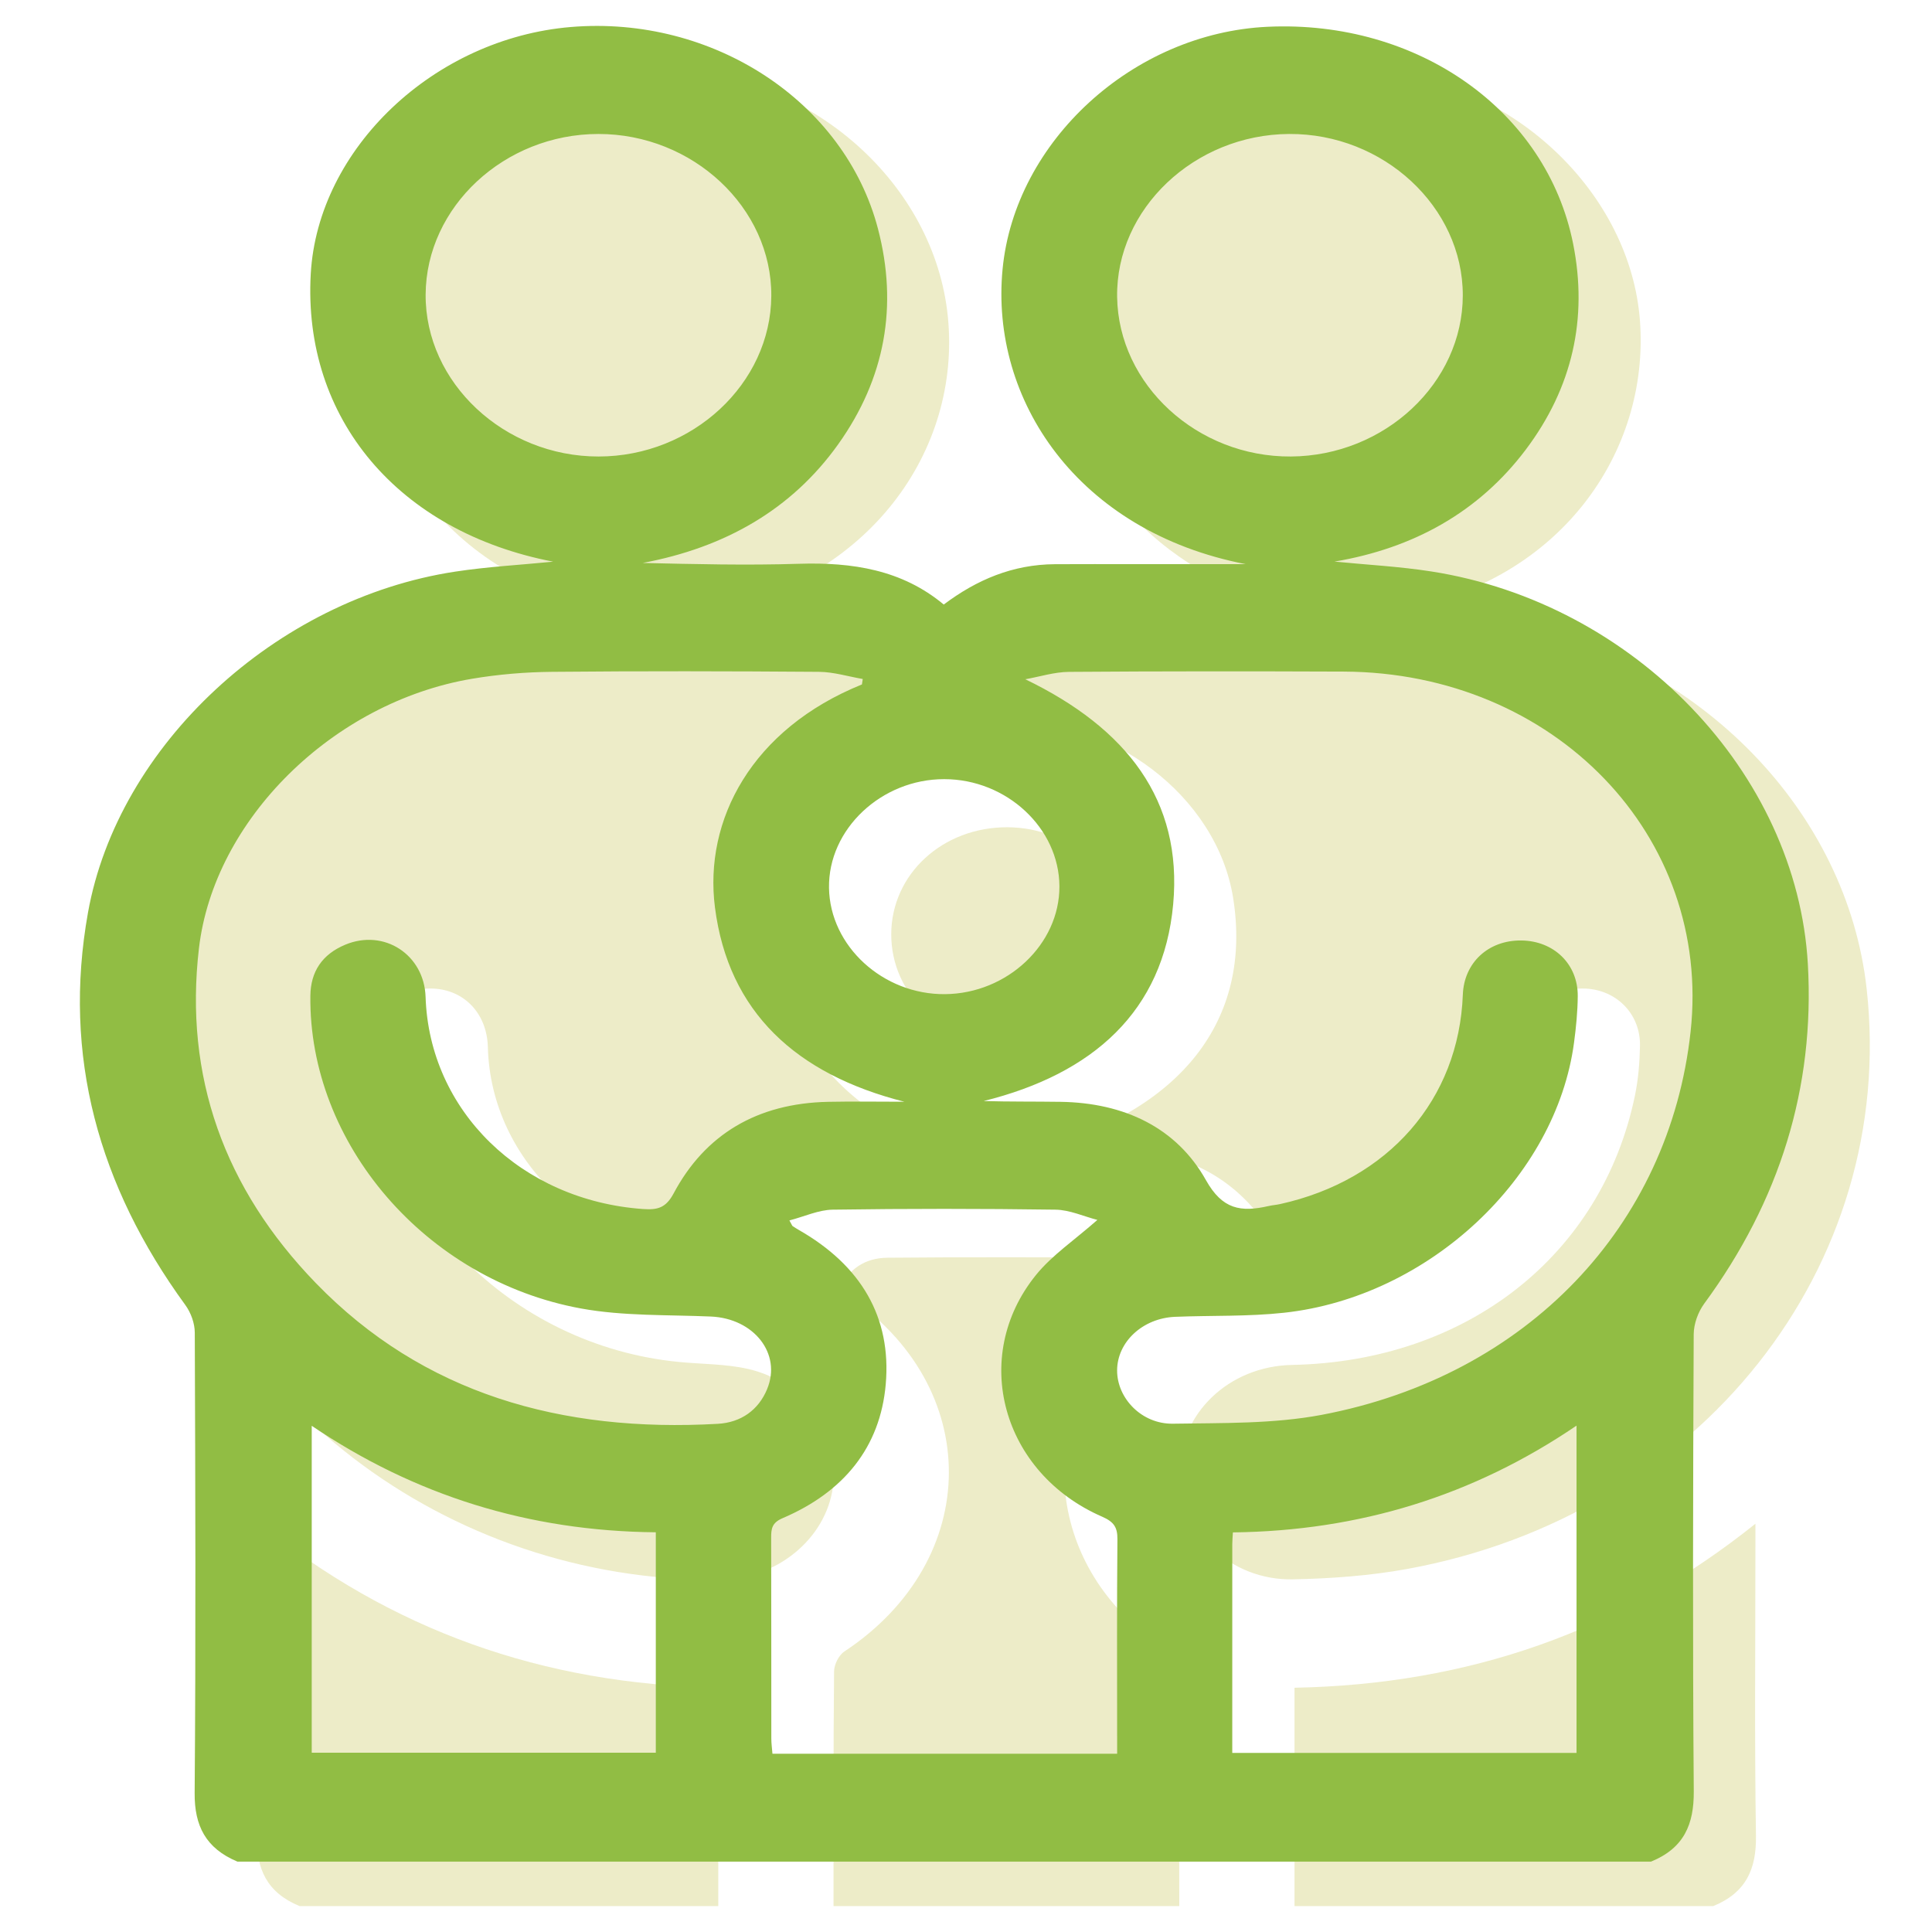
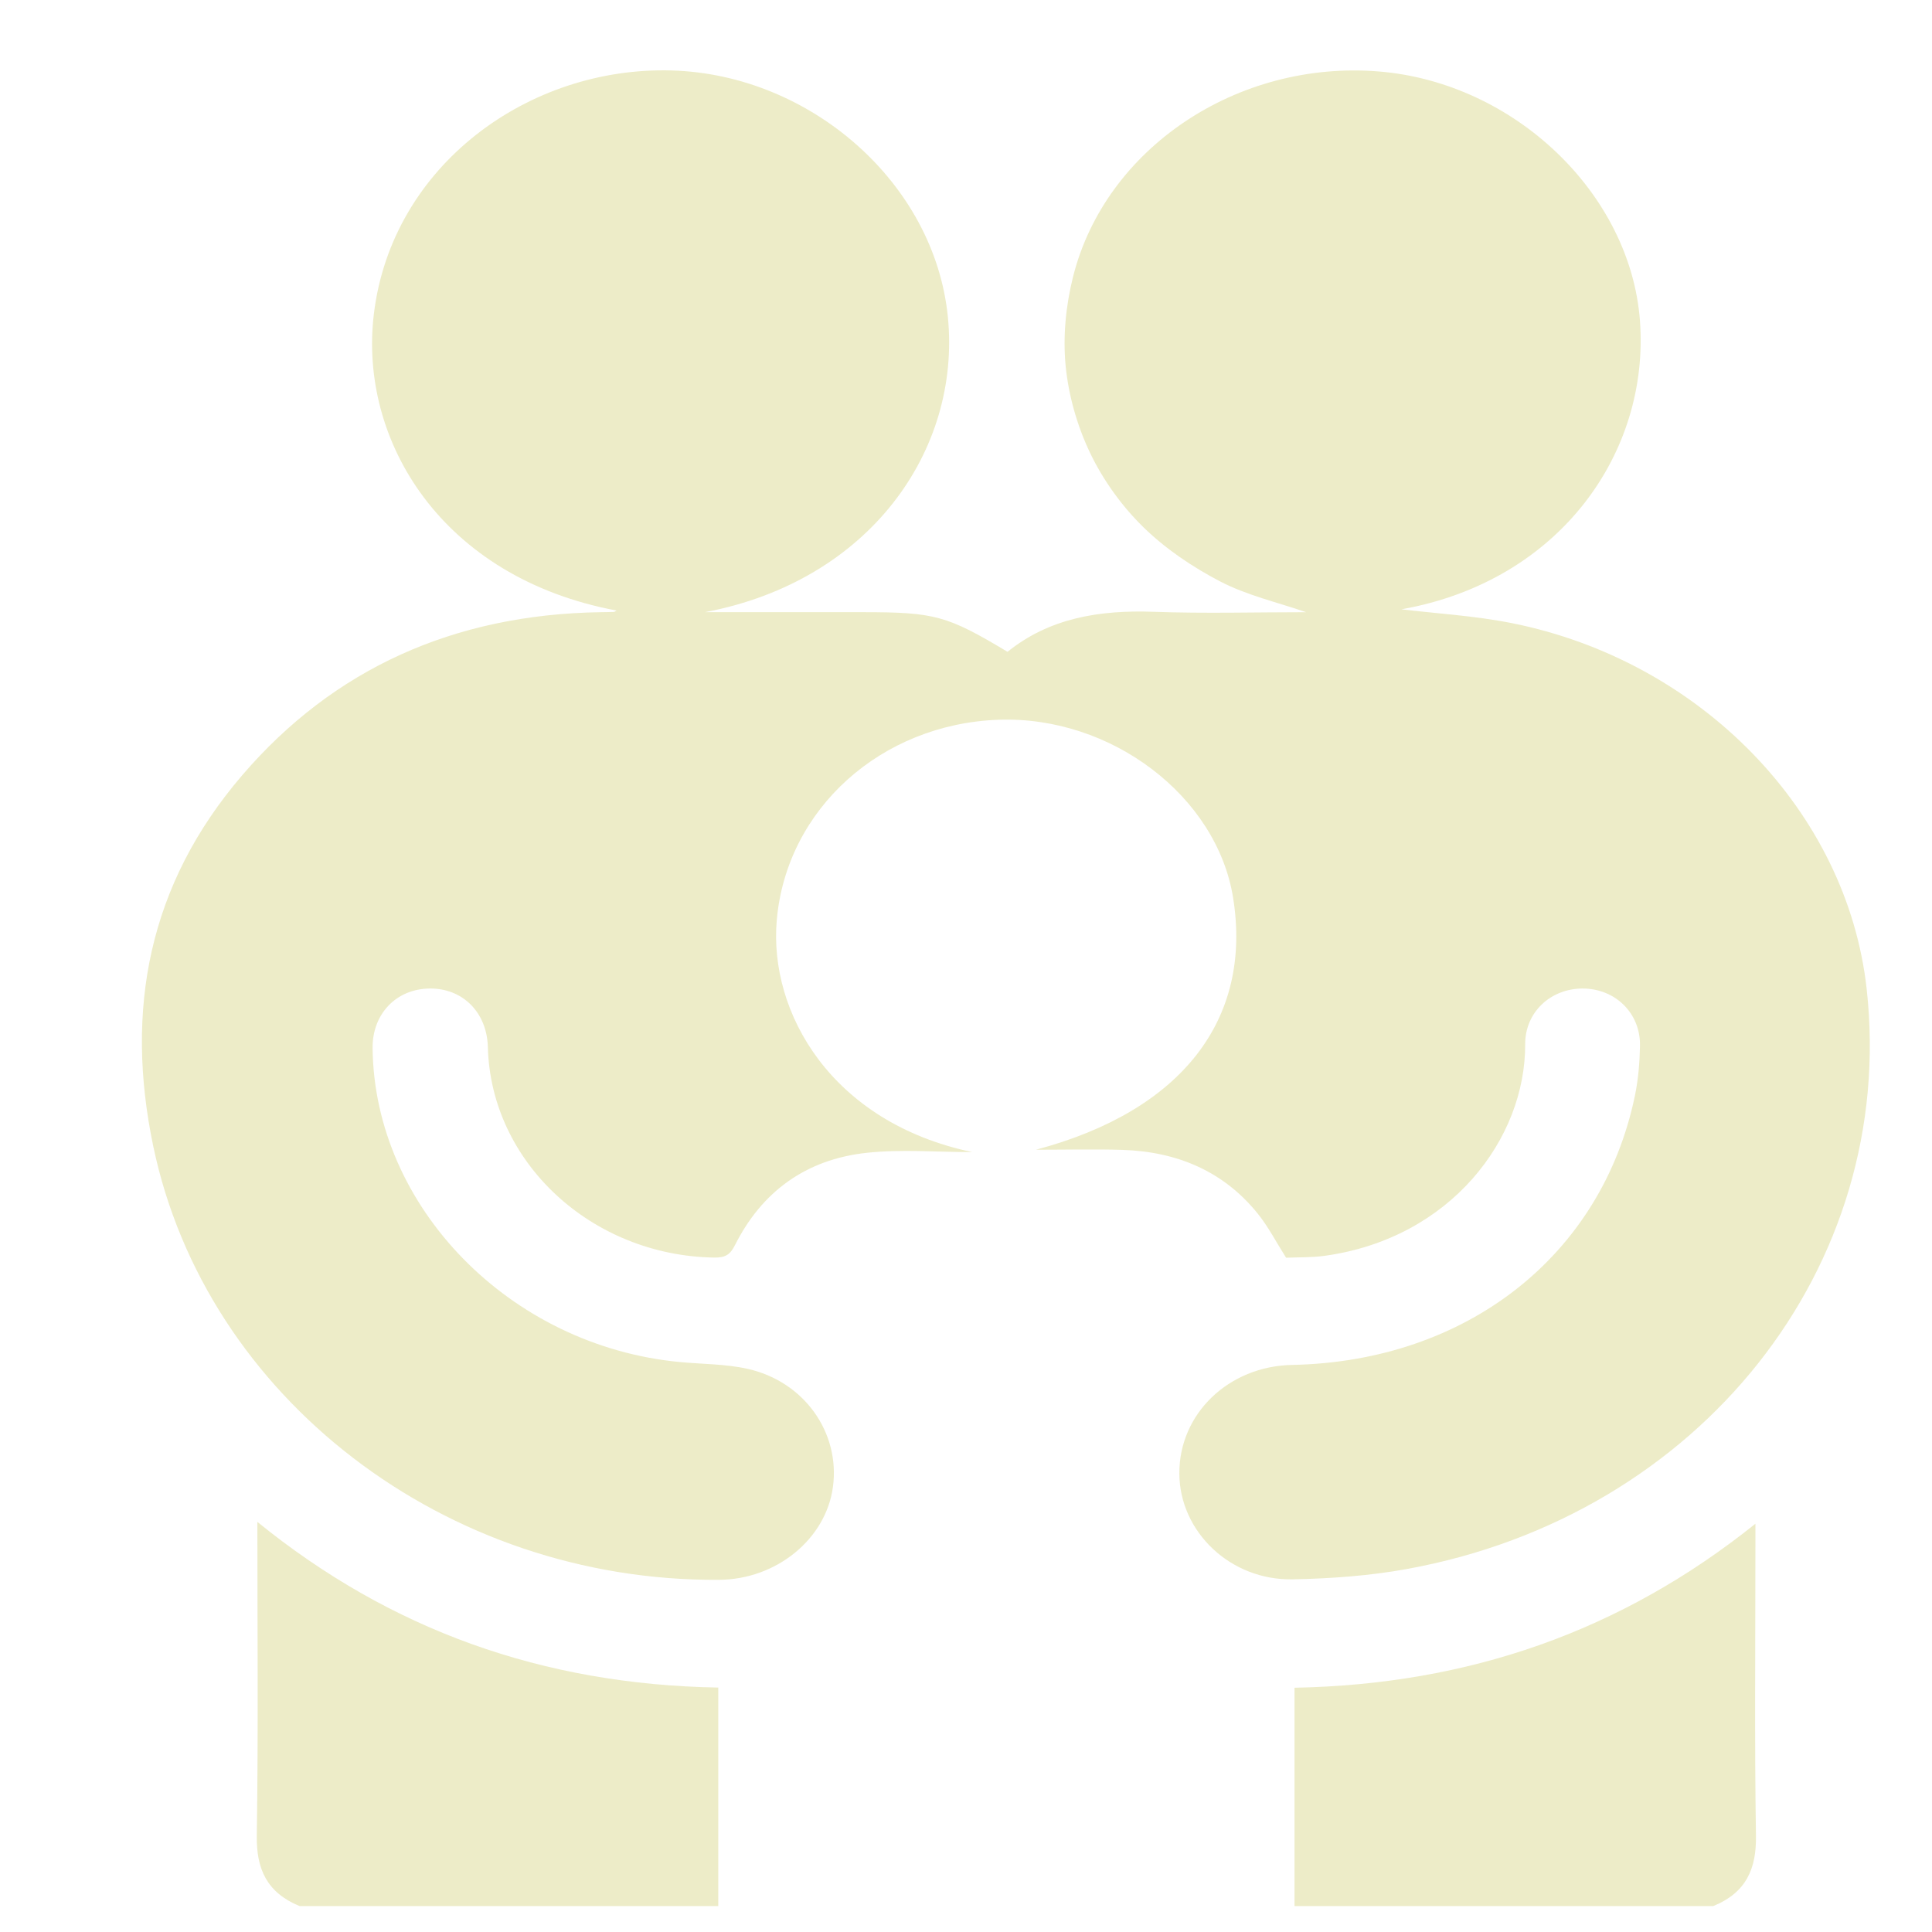
<svg xmlns="http://www.w3.org/2000/svg" id="Individuals_Families" viewBox="0 0 1080 1080">
  <defs>
    <style>.cls-1{fill:#edecc8;}.cls-2{fill:#91bd44;}</style>
  </defs>
  <g>
-     <path class="cls-1" d="M465.95,1065.51c.01-43.73-.12-87.46,.3-131.18,.04-3.8,2.57-9.02,5.79-11.15,77.41-51.25,77.97-148.21,.9-199.46-1.14-.76-2.19-1.64-3.81-2.85,5.09-11.34,14.27-17.68,26.95-17.79,44.36-.4,88.72-.33,133.08-.04,12.52,.08,21.14,6.78,26.79,16.46-10.61,9.22-21.84,17.14-30.67,26.95-49.1,54.53-37.37,134.17,25.53,174.62,6.37,4.1,8.63,8.15,8.57,15.27-.37,43.06-.16,86.12-.15,129.18h-193.27Z" />
+     <path class="cls-1" d="M465.95,1065.51h-193.27Z" />
    <path class="cls-1" d="M167.45,1065.51c-18.38-7.58-24.17-20.84-23.9-39.27,.86-57.71,.32-115.44,.32-175.49,74.36,60.38,159.43,90.92,257.65,92.61v122.15H167.45Z" />
    <path class="cls-1" d="M723.64,1065.51v-122.05c97.05-1.85,182.37-31.33,257.65-91.68v12.16c0,54.1-.54,108.2,.3,162.28,.29,18.37-5.39,31.75-23.88,39.29h-234.07Z" />
    <path class="cls-1" d="M543.51,644.04c-19.63,0-39.47-1.69-58.85,.37-34.63,3.69-58.99,22.23-73.72,51.46-2.66,5.29-5.19,7.22-11.71,7.12-68.62-1.11-124.87-53.22-126.51-117.62-.5-19.4-14.02-33-32.6-32.78-18.67,.22-32.06,14.27-31.84,33.41,1.03,88.8,76.74,166.26,171.44,175.36,12.77,1.23,25.88,1.07,38.25,3.84,31.67,7.11,51.71,35.68,47.66,65.94-3.9,29.16-31.56,51.76-63.62,51.99-152.98,1.08-286.91-101.78-316.34-242.38-15.93-76.13-2.78-146.25,49.81-207.48,51.04-59.42,118.22-89.78,200.12-91.05,2.5-.04,5.01-.05,7.51-.16,.52-.02,1.02-.47,1.58-.76-97.59-18.22-144.3-94.84-135.69-165.84,10.07-82.98,86.52-138.45,166.62-136.07,77.34,2.3,146.8,62.74,154.25,137.8,7.41,74.71-43.91,147.67-135.81,165.02h21.5c22.19,0,44.37,0,66.56,0,40.41,0,47.2,1.83,81.1,22.16,23.33-18.86,51.35-23.46,81.68-22.37,28.57,1.02,57.21,.22,85.23,.22-15.84-5.48-33.04-9.4-47.95-17.14-15.71-8.16-30.91-18.48-43.25-30.6-12.07-11.86-22.38-26.29-29.53-41.23-7.29-15.23-12.11-32.27-13.71-48.87-1.57-16.3,.12-33.53,4.12-49.53,18.02-72.11,92.12-121.34,170.97-114.9,75.94,6.2,140.61,68.35,145.96,139.29,5.54,73.52-44.59,145.61-133.33,161.37,18.95,2.31,40.87,3.54,62.09,7.8,105.02,21.11,187.05,105.13,197.99,204.49,17.1,155.27-93.09,294.35-256.91,324.17-20.91,3.81-42.53,5.36-63.86,5.79-34.92,.7-63.29-26.57-63.46-59.1-.18-33.4,27.48-60.05,63.06-60.76,97.56-1.94,173.1-61.16,191.61-150.53,1.89-9.12,2.66-18.55,2.83-27.86,.34-18.27-13.88-32.06-32.15-32.02-17.79,.04-32.11,13.25-32.03,31.16,.24,52.68-41.53,108.51-112.09,118.26-7.36,1.02-14.93,.77-21.55,1.07-5.57-8.76-9.91-17.27-15.86-24.66-18.84-23.4-44.7-34.67-75.73-35.63-15.35-.47-30.73-.08-48.27-.08,81.57-21.68,121.03-72.81,110.27-140.65-9.05-57.03-68.25-102.01-131.26-99.71-65.37,2.38-118.41,49.64-123.87,111.99-4.52,51.67,30.57,113.17,109.29,129.69Z" />
-     <path class="cls-1" d="M498.21,522.23c.07-33.55,28.7-59.91,64.93-59.79,35.88,.12,64.03,26.94,63.82,60.83-.2,32.94-28.83,59.31-64.4,59.31-36.01,0-64.41-26.64-64.35-60.35Z" />
  </g>
-   <path class="cls-2" d="M946.83,1001.36c-.67-85.15-.41-170.3-.04-255.45,.03-5.8,2.4-12.43,5.93-17.24,42.07-57.29,61.84-120.48,57.88-189.81-6.11-106.91-97.17-201.77-210.53-219.42-17.89-2.79-36.12-3.73-54.07-5.51,44.19-7.45,80.63-27.71,106.87-62.51,26.2-34.75,34.82-73.51,26.53-115.11-14.83-74.45-86.77-125.26-170.84-121.34-75,3.49-141.2,63.83-148.11,135.5-7.03,72.97,41.83,146.64,135.9,164.89-20.85,0-41.71,0-62.56,0-14.67,0-29.35-.05-44.02,.03-23.5,.12-43.67,8.61-62.2,22.55-23.37-19.48-51.15-23.73-81.07-22.78-28.94,.92-57.93,.2-87.21-.47,45.96-8.63,83.18-29.8,109.23-66.28,26.38-36.95,33.53-77.51,22.28-120.51C472.17,56.71,398.46,8.52,319.2,15.09c-76.57,6.35-141.54,67.98-145.49,138.02-4.55,80.83,48.96,144.2,135.53,160.87-18.04,1.79-36.56,2.79-54.77,5.56-100.33,15.25-188.53,97.14-205.29,190.62-14.35,80.02,5.88,152.71,54.39,219.31,3.15,4.32,5.29,10.25,5.31,15.44,.32,85.82,.61,171.64-.07,257.46-.14,18.19,6.14,30.82,23.89,38.28H922.95c18.49-7.54,24.02-20.93,23.88-39.29ZM624.48,165.99c-.7-49.19,43.17-90.77,96.12-91.1,52.8-.33,97.13,40.85,97.11,90.18-.02,48.95-43.57,89.78-96.12,90.12-52.34,.33-96.4-40.15-97.11-89.2Zm-96.62,269.56c34.82,.03,64.2,27.36,64.36,59.88,.16,32.38-29.09,59.98-63.92,60.31-34.68,.33-64.38-26.85-64.88-59.4-.51-32.78,29.21-60.82,64.44-60.79ZM237.93,164.61c.32-49.02,44.04-89.66,96.53-89.72,52.86-.06,97.01,41.29,96.7,90.57-.31,49.01-44.06,89.68-96.53,89.73-52.82,.06-97.02-41.34-96.7-90.58Zm128.67,815.16H174.26v-182.74c57.39,38.81,121.12,58.89,192.34,59.53v123.21Zm62.22-203.22c-4.83,11.62-14.51,18.64-27.6,19.38-87.34,4.93-164.62-16.72-224.66-78.68-51.31-52.95-73.68-115.67-65.35-187.11,8.38-71.92,74.77-137.54,152.63-150.7,14.69-2.48,29.8-3.74,44.74-3.88,49.74-.47,99.5-.37,149.24,0,8.16,.06,16.31,2.6,24.46,4-.15,1.02-.3,2.04-.45,3.05-61.65,24.93-88.42,75.8-82.17,124.63,7.5,58.6,45.49,93.32,105.86,108.64-14.17,0-28.35-.24-42.52,.05-39.82,.8-68.9,18.28-86.45,51.21-4.34,8.15-9.04,9.3-17.18,8.71-68-4.86-119.38-54.91-121.47-118.6-.77-23.53-23.11-38.22-44.87-29.17-12.96,5.39-19.37,15.08-19.53,28.52-1.02,82.38,64.32,159,151.36,174.86,23.59,4.3,48.31,3.45,72.53,4.49,24.02,1.04,39.67,20.74,31.43,40.57Zm195.67,194.1v9.7h-192.69c-.22-2.89-.63-5.73-.63-8.58-.04-37.4,.02-74.8-.09-112.2-.01-4.89,.37-8.33,6.32-10.87,34.36-14.64,54.66-39.76,57.73-74.85,3.29-37.64-13.96-66.52-48.54-86.27-1.21-.69-2.38-1.44-3.54-2.21-.23-.15-.3-.51-1.77-3.14,8.42-2.19,16.28-5.9,24.2-6.02,41.5-.6,83.03-.59,124.53,0,7.95,.11,15.83,3.78,23.43,5.73-12.65,11.18-25.36,19.7-34.36,30.83-37.01,45.74-18.94,110.73,37.05,135.08,6.7,2.92,8.56,6.08,8.51,12.6-.33,36.73-.16,73.46-.16,110.19Zm256.81,9.25h-192.46c0-39.4,0-78.06,.01-116.71,0-1.95,.2-3.89,.34-6.57,70.56-.83,134.21-20.35,192.1-59.69v182.98Zm-142.34-189.01c-27.02,5.12-55.45,4.52-83.26,4.97-17.53,.28-31.27-14.25-31.23-29.78,.04-15.91,14.28-29.23,32.43-29.97,20.34-.83,40.86-.08,61.01-2.29,80.82-8.85,151.97-75.6,161.99-151.05,1.14-8.58,2-17.26,2.07-25.9,.16-17.93-13.37-30.96-31.61-31.14-18.4-.18-31.95,12.41-32.63,30.29-2.21,58.58-41.56,103.69-102.17,117.07-2.08,.46-4.24,.59-6.31,1.07-15.69,3.57-25.92,1.97-35.13-14.47-16.34-29.18-45.49-43.24-81.25-43.76-14.29-.21-28.58-.03-43-.44,61.18-15.18,100.47-50.27,105.94-110,5.33-58.18-25.97-98.39-82.65-125.78,8.13-1.44,16.24-4.07,24.38-4.13,51.18-.38,102.36-.36,153.53-.16,117.94,.47,205.96,91.95,193.97,201.38-11.9,108.58-91.46,192.35-206.11,214.09Z" />
</svg>